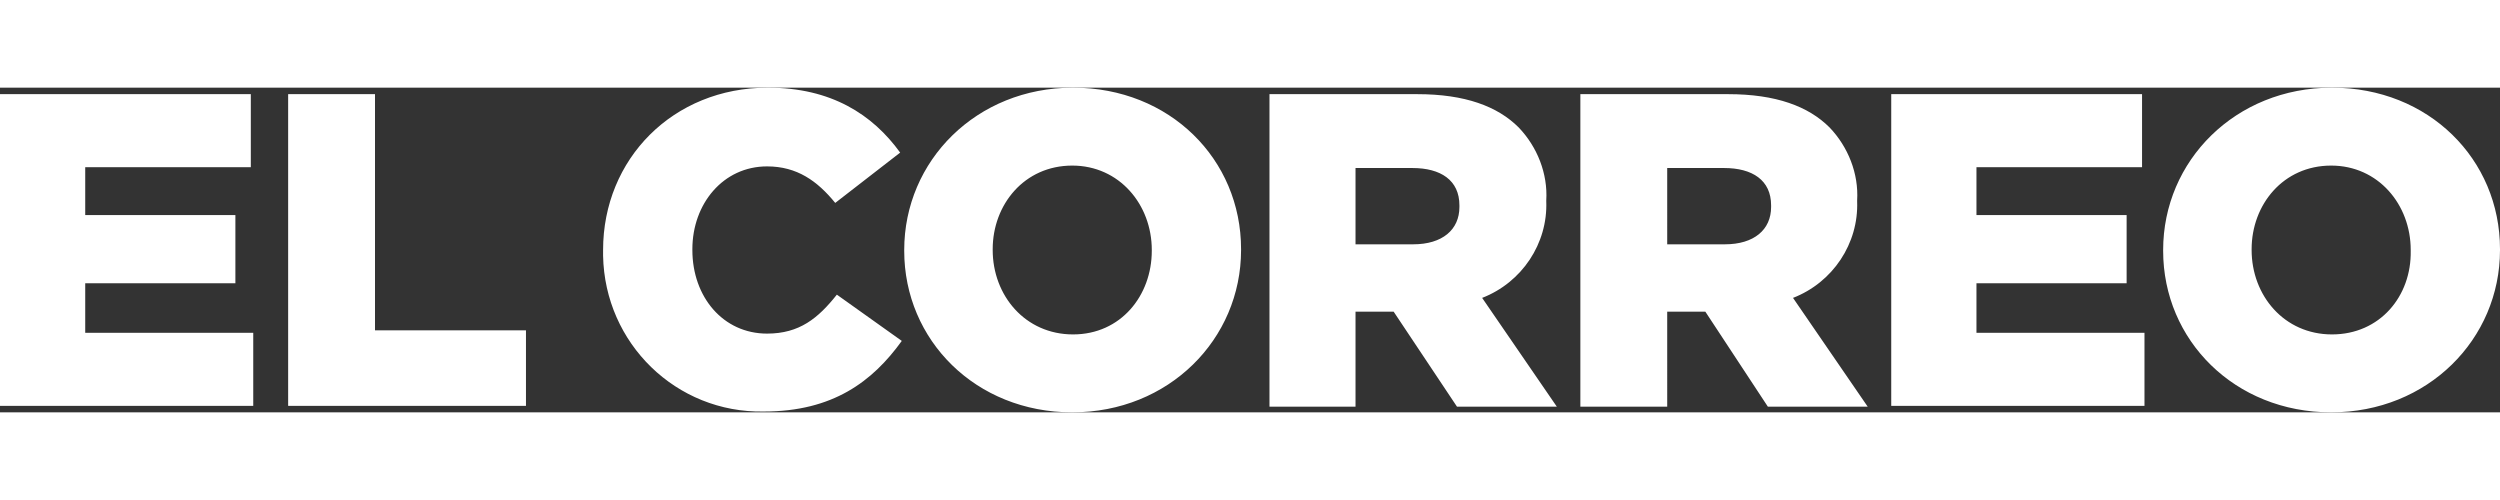
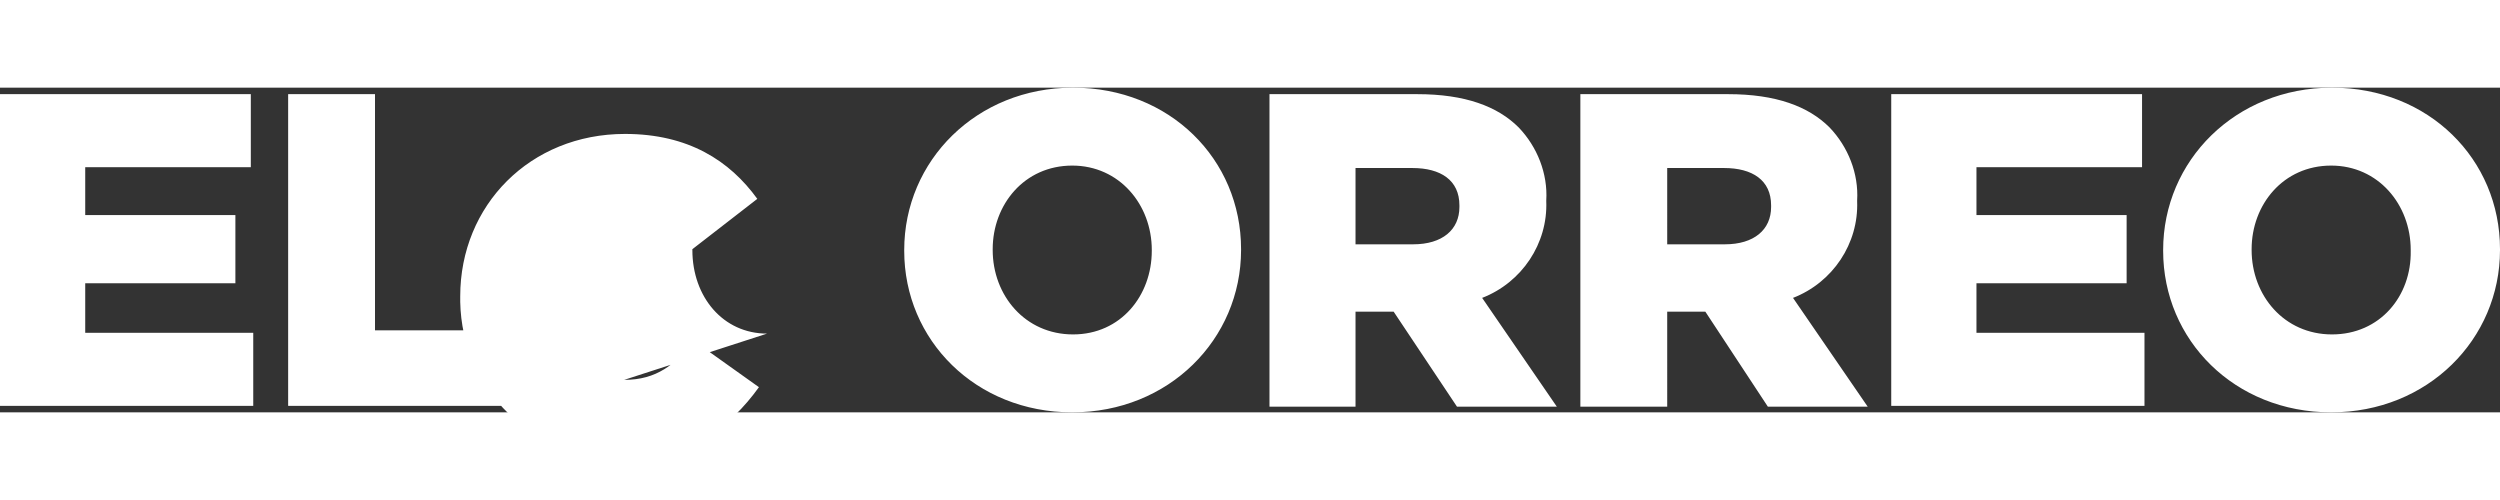
<svg xmlns="http://www.w3.org/2000/svg" xml:space="preserve" id="Capa_1" width="200" x="0" y="0" style="enable-background:new 0 0 308 40" version="1.1" viewBox="0 0 308 40">
  <rect x="0" y="0" width="308" height="40" fill="#333333" stroke="none" />
  <style>.st0{fill:#fff}</style>
-   <path d="M10.5 24.1H29v-8.4H10.5V9.8h20.4v-9H0v38.4h31.2v-9H10.5zM46.2.8H35.5v38.4h29.3v-9.3H46.2zM94.5 30.3c-5.4 0-9.2-4.5-9.2-10.3v-.1c0-5.6 3.8-10.2 9.2-10.2 3.7 0 6.2 1.8 8.4 4.5l8-6.2c-3.4-4.7-8.5-8-16.3-8-11.7 0-20.3 8.8-20.3 20v.7c.2 10.8 9 19.4 19.8 19.2 8.5 0 13.4-3.7 17-8.7l-8-5.7c-2.3 2.9-4.6 4.8-8.6 4.8zM132.2 0c-11.9 0-20.8 9-20.8 20v.1c0 11 8.8 19.9 20.7 19.9 11.9 0 20.8-9 20.8-20v-.1c0-11.1-8.8-19.9-20.7-19.9zm9.7 20.1c0 5.5-3.8 10.3-9.7 10.3s-9.9-4.8-9.9-10.4v-.1c0-5.5 3.9-10.3 9.8-10.3 5.8 0 9.8 4.8 9.8 10.4v.1zM190.5 14v-.1c.2-3.3-1.1-6.6-3.4-9-2.6-2.6-6.6-4.1-12.5-4.1h-18.2v38.5H167V27.6h4.7l7.8 11.7h12.3l-9.2-13.4c4.9-1.9 8.1-6.7 7.9-11.9zm-10.7.7c0 2.8-2.1 4.6-5.7 4.6H167V9.9h7c3.5 0 5.8 1.5 5.8 4.6v.2zM228.8 14v-.1c.2-3.3-1.1-6.6-3.4-9-2.6-2.6-6.6-4.1-12.5-4.1h-18.2v38.5h10.7V27.6h4.7l7.7 11.7h12.3l-9.2-13.4c4.9-1.9 8.1-6.7 7.9-11.9zm-10.6.7c0 2.8-2.1 4.6-5.7 4.6h-7.1V9.9h7c3.5 0 5.8 1.5 5.8 4.6v.2zM243.5 24.1H262v-8.4h-18.5V9.8h20.4v-9H233v38.4h31.2v-9h-20.7zM287.3 0c-11.9 0-20.8 9-20.8 20v.1c0 11 8.8 19.9 20.7 19.9S308 31 308 20v-.1C308 8.8 299.2 0 287.3 0zm0 30.4c-5.9 0-9.9-4.8-9.9-10.4v-.1c0-5.5 3.9-10.3 9.8-10.3 5.8 0 9.8 4.8 9.8 10.4v.1c.1 5.6-3.8 10.3-9.7 10.3z" class="st0" />
+   <path d="M10.5 24.1H29v-8.4H10.5V9.8h20.4v-9H0v38.4h31.2v-9H10.5zM46.2.8H35.5v38.4h29.3v-9.3H46.2zM94.5 30.3c-5.4 0-9.2-4.5-9.2-10.3v-.1l8-6.2c-3.4-4.7-8.5-8-16.3-8-11.7 0-20.3 8.8-20.3 20v.7c.2 10.8 9 19.4 19.8 19.2 8.5 0 13.4-3.7 17-8.7l-8-5.7c-2.3 2.9-4.6 4.8-8.6 4.8zM132.2 0c-11.9 0-20.8 9-20.8 20v.1c0 11 8.8 19.9 20.7 19.9 11.9 0 20.8-9 20.8-20v-.1c0-11.1-8.8-19.9-20.7-19.9zm9.7 20.1c0 5.5-3.8 10.3-9.7 10.3s-9.9-4.8-9.9-10.4v-.1c0-5.5 3.9-10.3 9.8-10.3 5.8 0 9.8 4.8 9.8 10.4v.1zM190.5 14v-.1c.2-3.3-1.1-6.6-3.4-9-2.6-2.6-6.6-4.1-12.5-4.1h-18.2v38.5H167V27.6h4.7l7.8 11.7h12.3l-9.2-13.4c4.9-1.9 8.1-6.7 7.9-11.9zm-10.7.7c0 2.8-2.1 4.6-5.7 4.6H167V9.9h7c3.5 0 5.8 1.5 5.8 4.6v.2zM228.8 14v-.1c.2-3.3-1.1-6.6-3.4-9-2.6-2.6-6.6-4.1-12.5-4.1h-18.2v38.5h10.7V27.6h4.7l7.7 11.7h12.3l-9.2-13.4c4.9-1.9 8.1-6.7 7.9-11.9zm-10.6.7c0 2.8-2.1 4.6-5.7 4.6h-7.1V9.9h7c3.5 0 5.8 1.5 5.8 4.6v.2zM243.5 24.1H262v-8.4h-18.5V9.8h20.4v-9H233v38.4h31.2v-9h-20.7zM287.3 0c-11.9 0-20.8 9-20.8 20v.1c0 11 8.8 19.9 20.7 19.9S308 31 308 20v-.1C308 8.8 299.2 0 287.3 0zm0 30.4c-5.9 0-9.9-4.8-9.9-10.4v-.1c0-5.5 3.9-10.3 9.8-10.3 5.8 0 9.8 4.8 9.8 10.4v.1c.1 5.6-3.8 10.3-9.7 10.3z" class="st0" />
</svg>